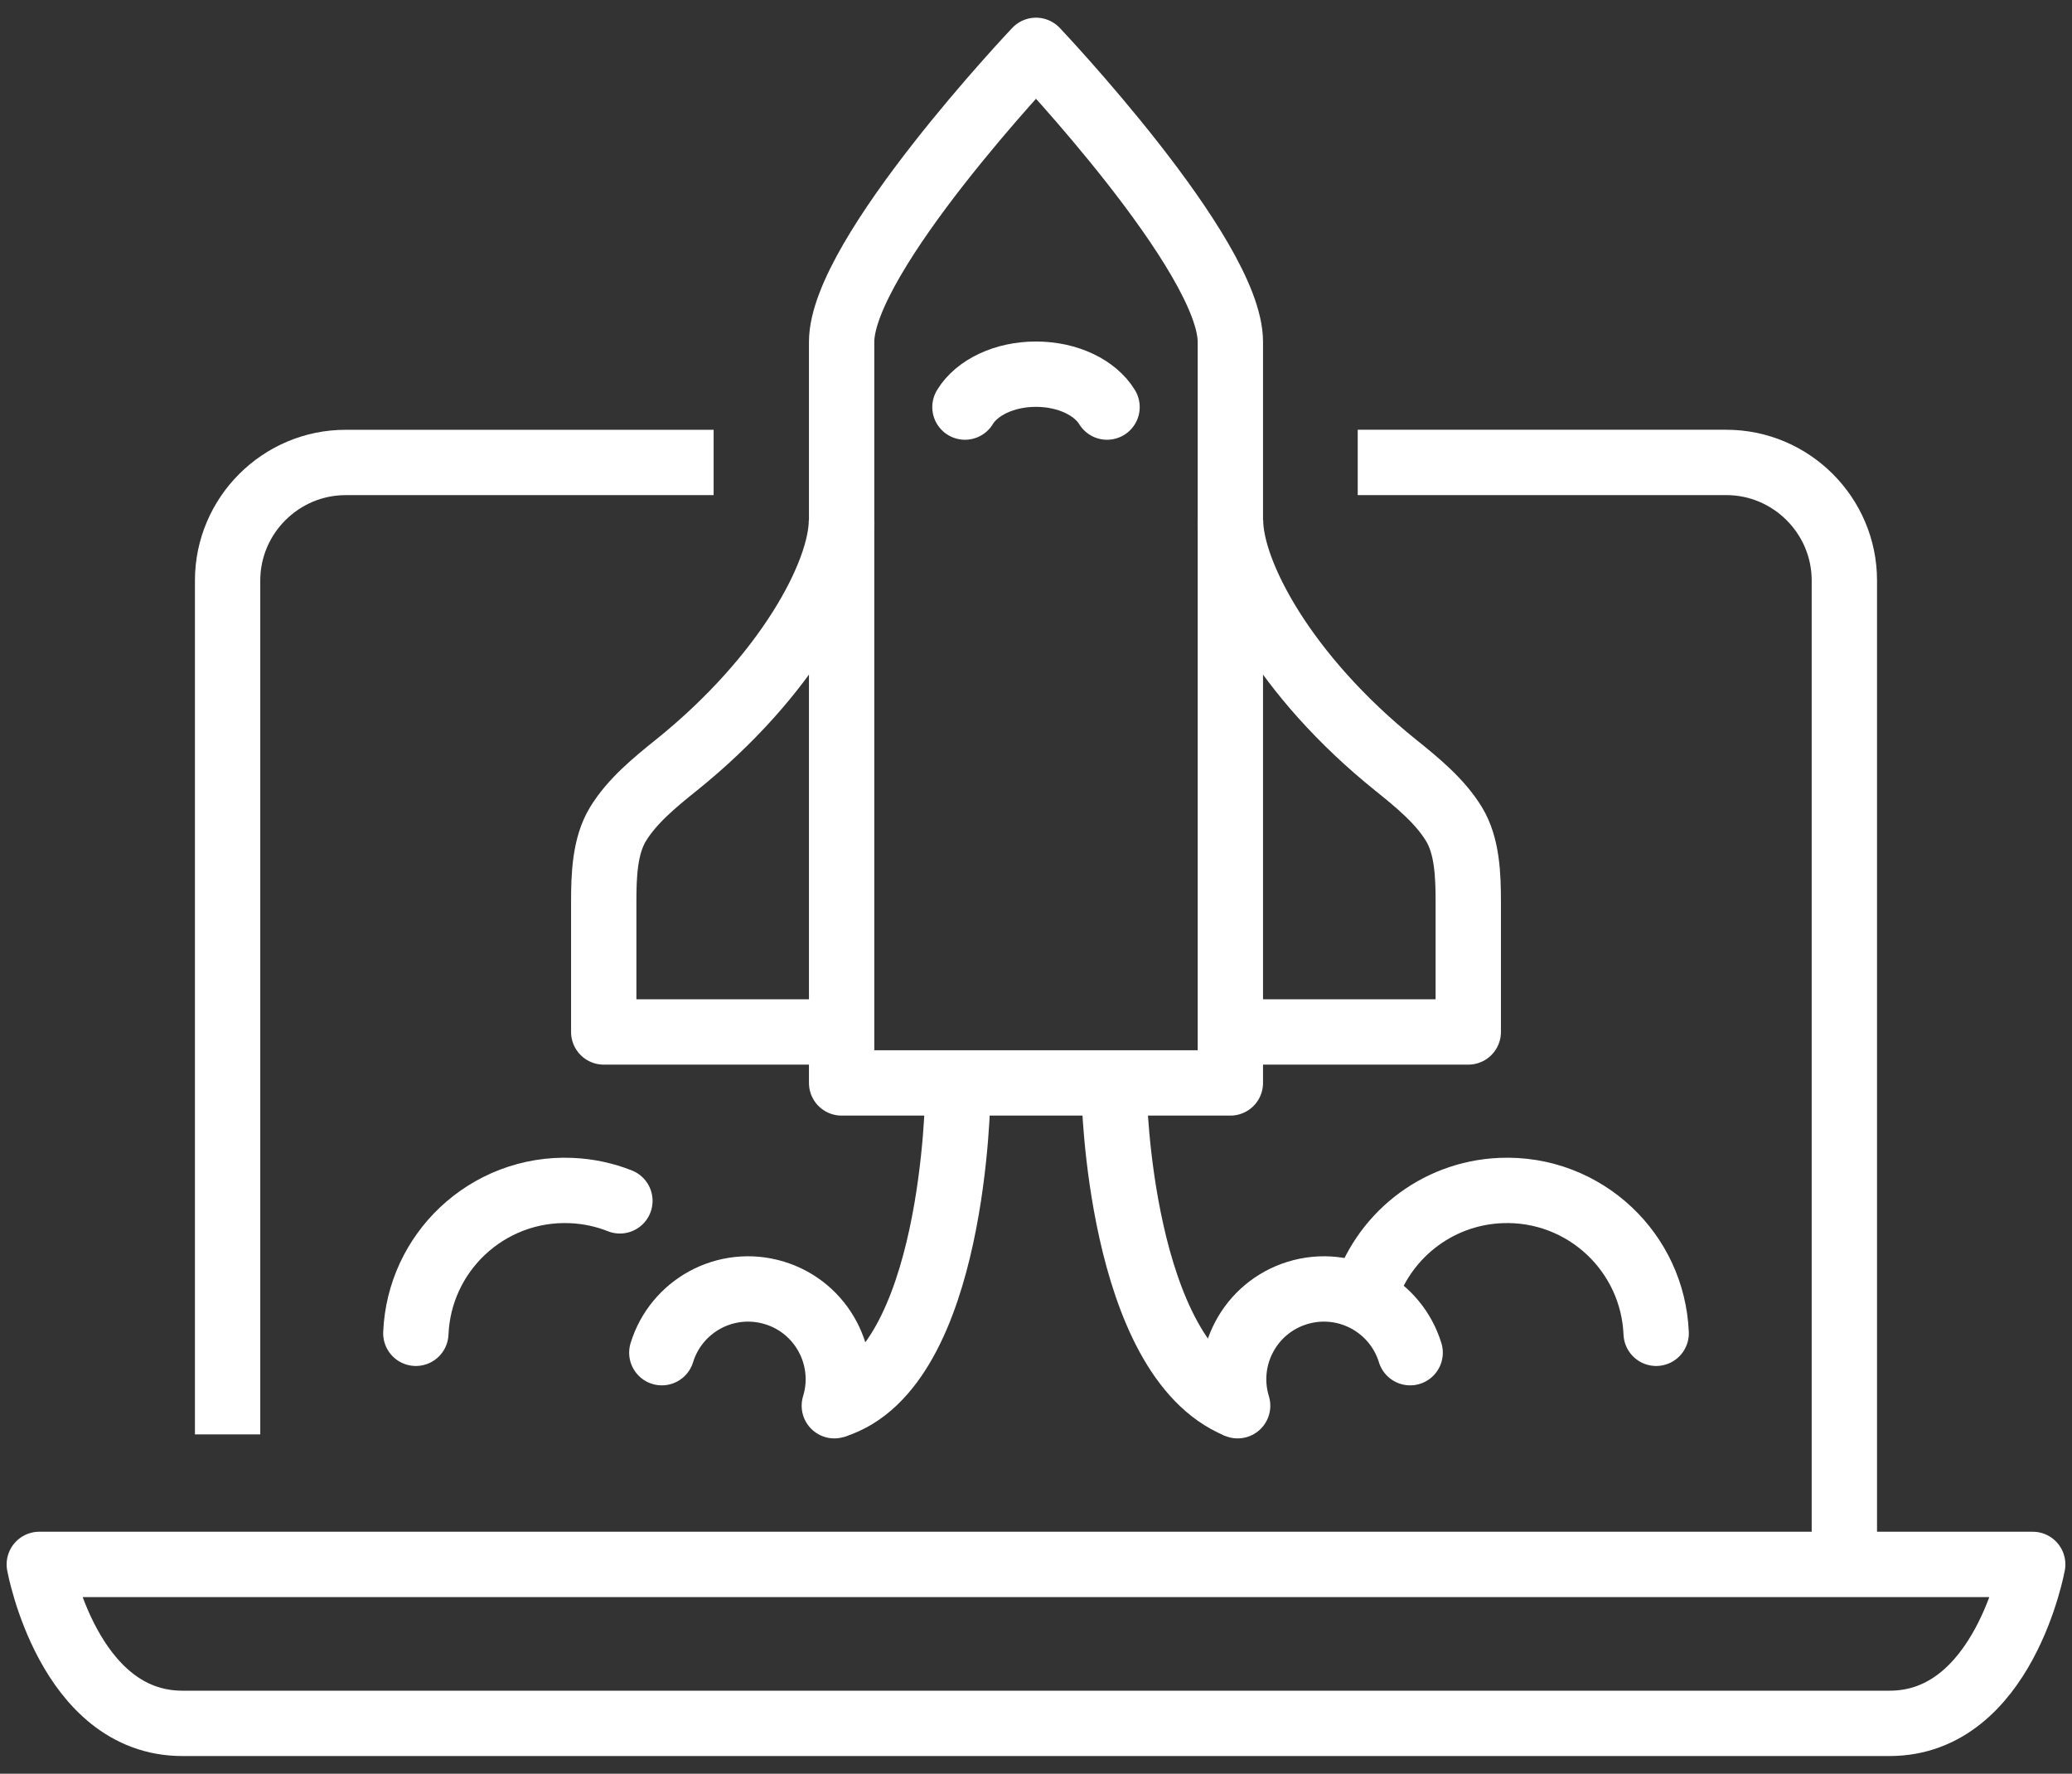
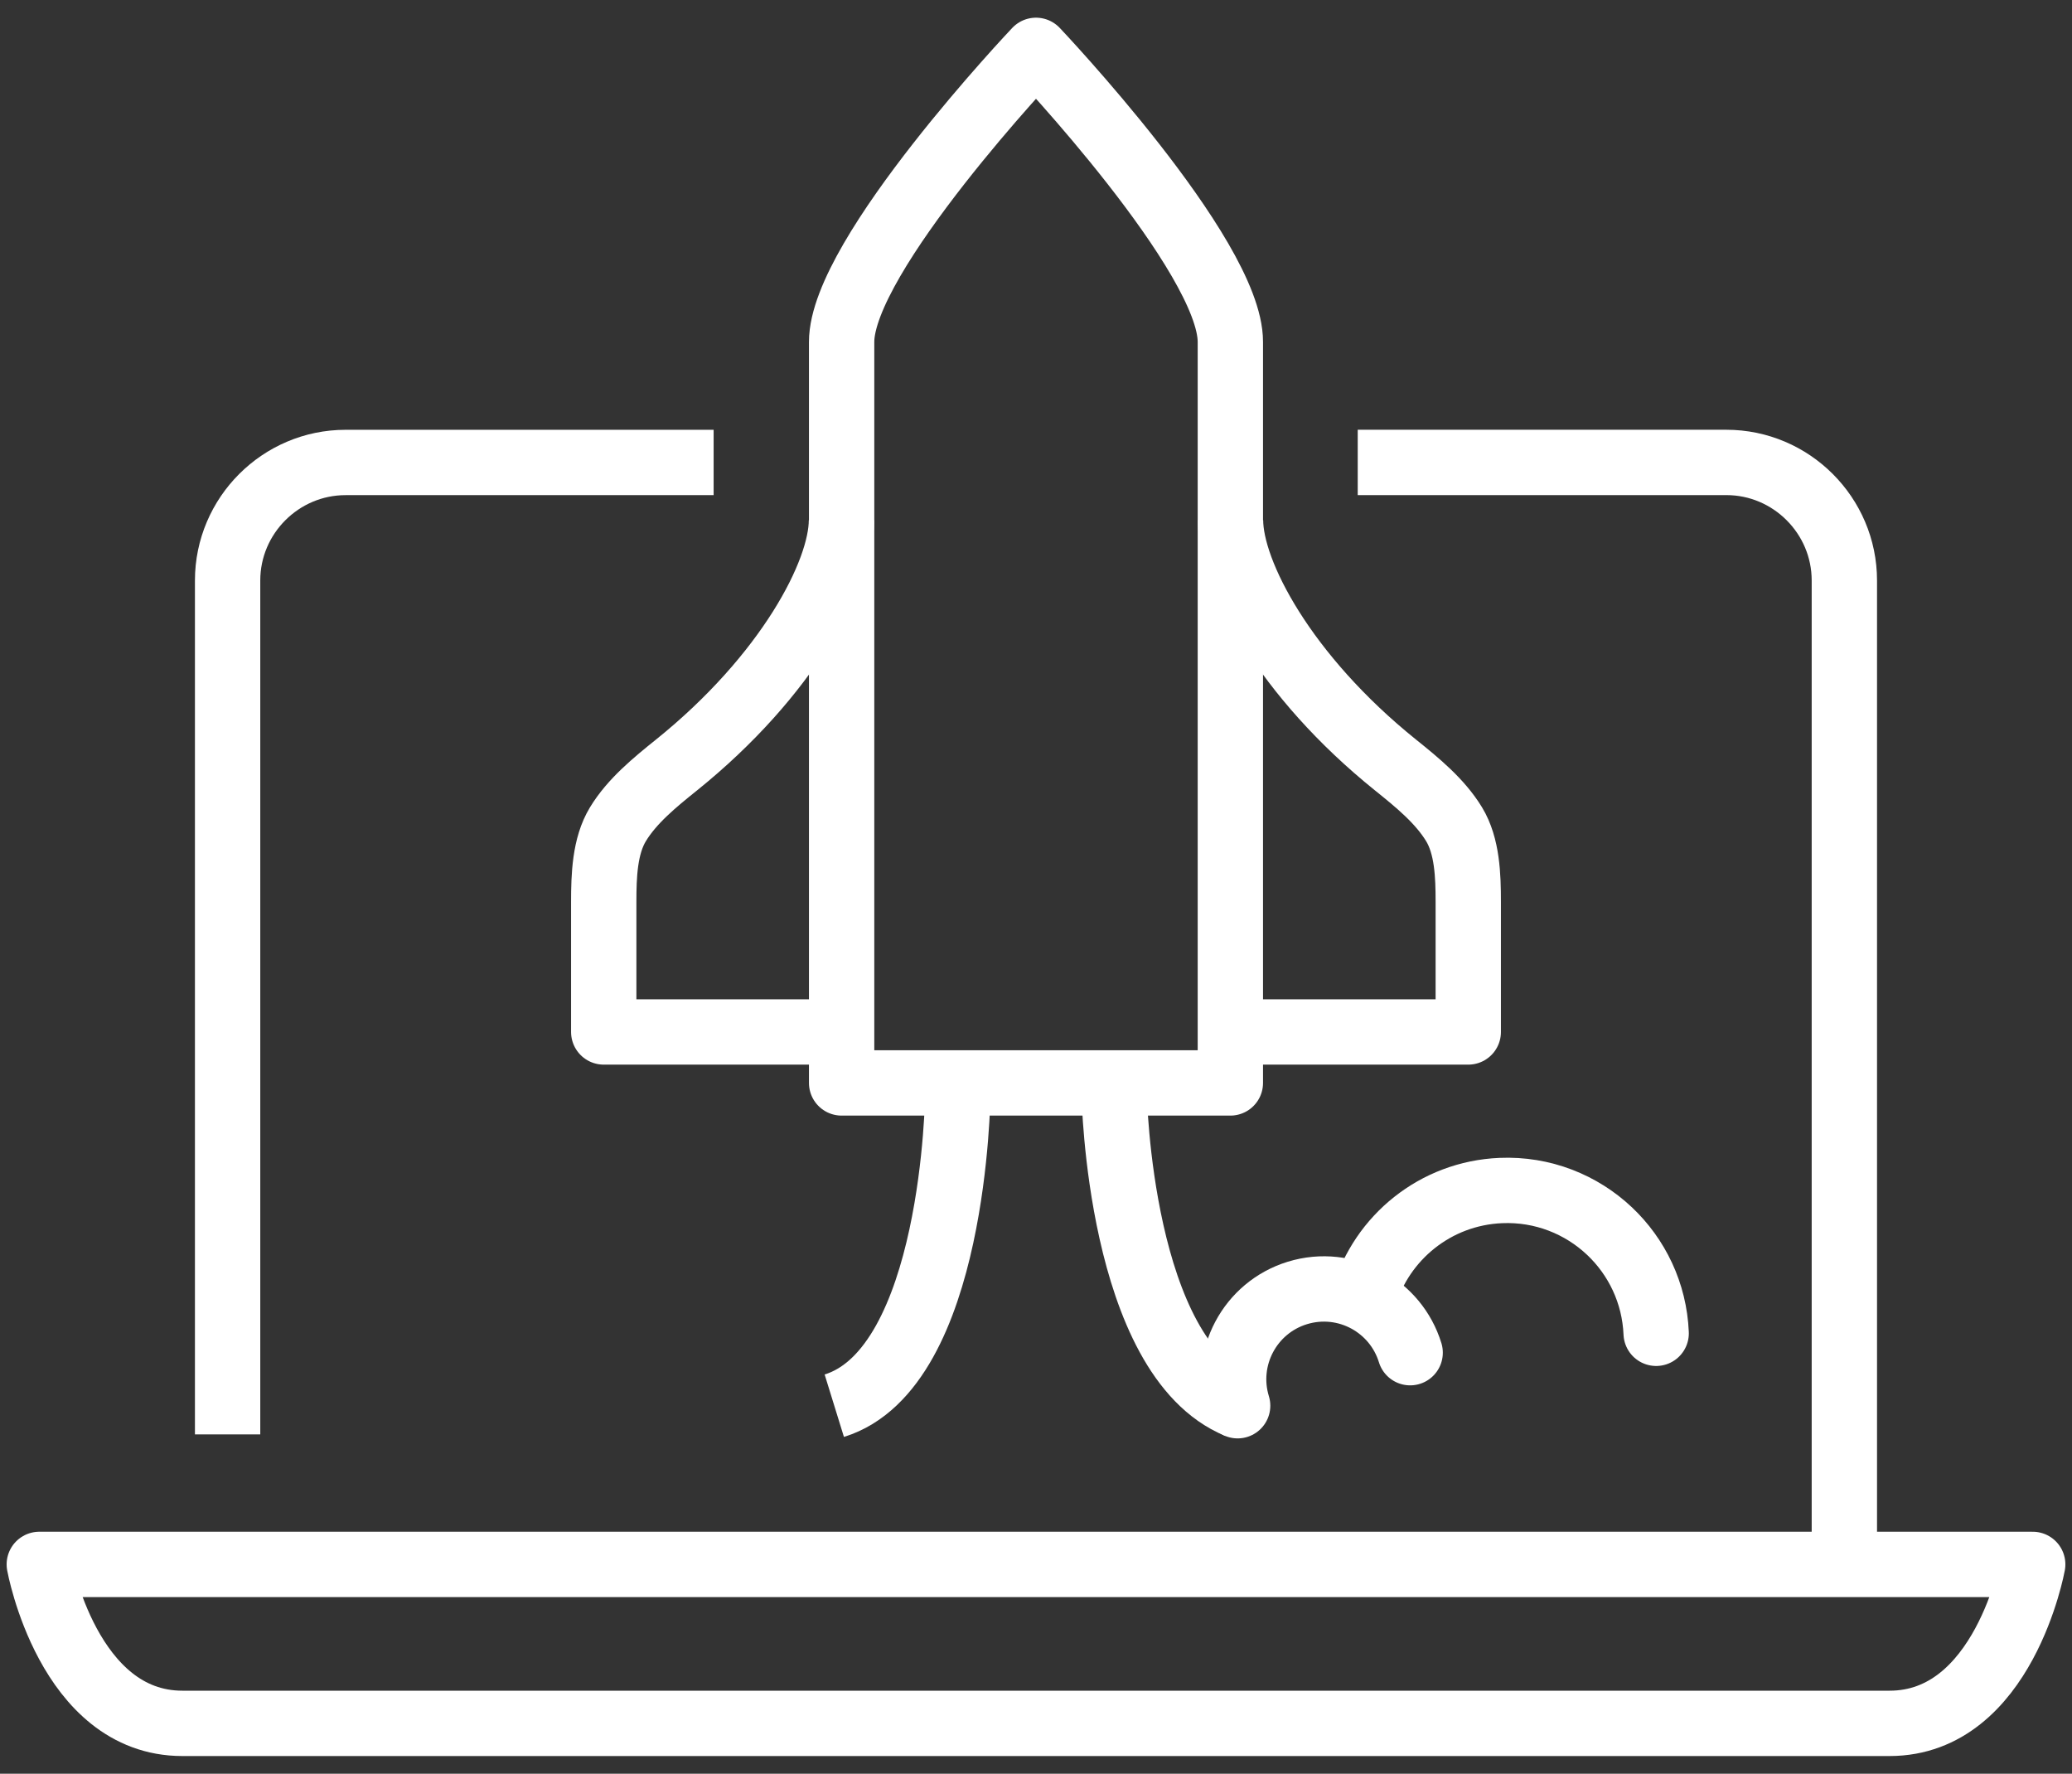
<svg xmlns="http://www.w3.org/2000/svg" width="111" height="95" viewBox="0 0 111 95" fill="none">
  <rect x="0" y="0" width="111" height="95" fill="#333333" stroke="none" />
  <path d="M72.735 24.768H92.482C95.961 24.768 98.805 27.612 98.805 31.09V83.56" stroke="white" stroke-width="3.5" stroke-miterlimit="10" stroke-linejoin="round" />
  <path d="M12.193 76.827V31.092C12.193 27.613 15.038 24.77 18.513 24.77H38.23" stroke="white" stroke-width="3.5" stroke-miterlimit="10" stroke-linejoin="round" />
  <path d="M2.105 83.79C2.105 83.79 3.651 92.304 9.771 92.304H101.226C107.346 92.304 108.895 83.79 108.895 83.79H2.105V83.79Z" stroke="white" stroke-width="3.5" stroke-miterlimit="10" stroke-linejoin="round" />
  <path d="M55.5 2.697C55.5 2.697 45.087 13.675 45.087 18.314C45.087 21.042 45.087 58.002 45.087 58.002H65.912C65.912 58.002 65.912 21.042 65.912 18.314C65.912 13.673 55.5 2.697 55.5 2.697Z" stroke="white" stroke-width="3.5" stroke-miterlimit="10" stroke-linejoin="round" />
  <path d="M45.078 27.864C45.078 30.684 42.192 36.188 36.233 40.98C35.068 41.916 33.859 42.904 33.103 44.147C32.394 45.313 32.343 46.907 32.343 48.301C32.343 49.695 32.343 55.272 32.343 55.272H44.349" stroke="white" stroke-width="3.5" stroke-miterlimit="10" stroke-linejoin="round" />
  <path d="M65.921 27.864C65.921 30.684 68.808 36.188 74.767 40.98C75.932 41.916 77.141 42.904 77.897 44.147C78.606 45.313 78.657 46.907 78.657 48.301C78.657 49.695 78.657 55.272 78.657 55.272H66.649" stroke="white" stroke-width="3.5" stroke-miterlimit="10" stroke-linejoin="round" />
-   <path d="M59.306 21.803C58.678 20.769 57.212 20.041 55.5 20.041C53.788 20.041 52.322 20.767 51.694 21.803" stroke="white" stroke-width="3.5" stroke-miterlimit="10" stroke-linecap="round" stroke-linejoin="round" />
  <path d="M59.69 58.63C59.69 58.63 59.954 72.676 66.304 75.29" stroke="white" stroke-width="3.5" stroke-miterlimit="10" stroke-linejoin="round" />
  <path d="M88.723 71.412C88.631 69.247 87.686 67.321 86.227 65.94C84.712 64.51 82.645 63.669 80.397 63.765C76.896 63.914 74.015 66.291 73.074 69.474" stroke="white" stroke-width="3.5" stroke-miterlimit="10" stroke-linecap="round" />
  <path d="M75.544 72.45C75.158 71.198 74.311 70.217 73.247 69.632C72.143 69.027 70.803 68.852 69.503 69.251C66.951 70.034 65.52 72.739 66.302 75.291" stroke="white" stroke-width="3.5" stroke-miterlimit="10" stroke-linecap="round" />
  <path d="M51.309 58.63C51.309 58.63 51.167 73.288 44.694 75.29" stroke="white" stroke-width="3.5" stroke-miterlimit="10" stroke-linejoin="round" />
-   <path d="M22.277 71.412C22.369 69.247 23.312 67.321 24.772 65.94C26.287 64.51 28.355 63.669 30.602 63.765C31.522 63.804 32.398 63.996 33.209 64.318" stroke="white" stroke-width="3.5" stroke-miterlimit="10" stroke-linecap="round" />
-   <path d="M35.455 72.45C35.84 71.198 36.688 70.217 37.751 69.632C38.857 69.027 40.197 68.852 41.496 69.251C44.048 70.034 45.479 72.739 44.696 75.291" stroke="white" stroke-width="3.5" stroke-miterlimit="10" stroke-linecap="round" />
</svg>